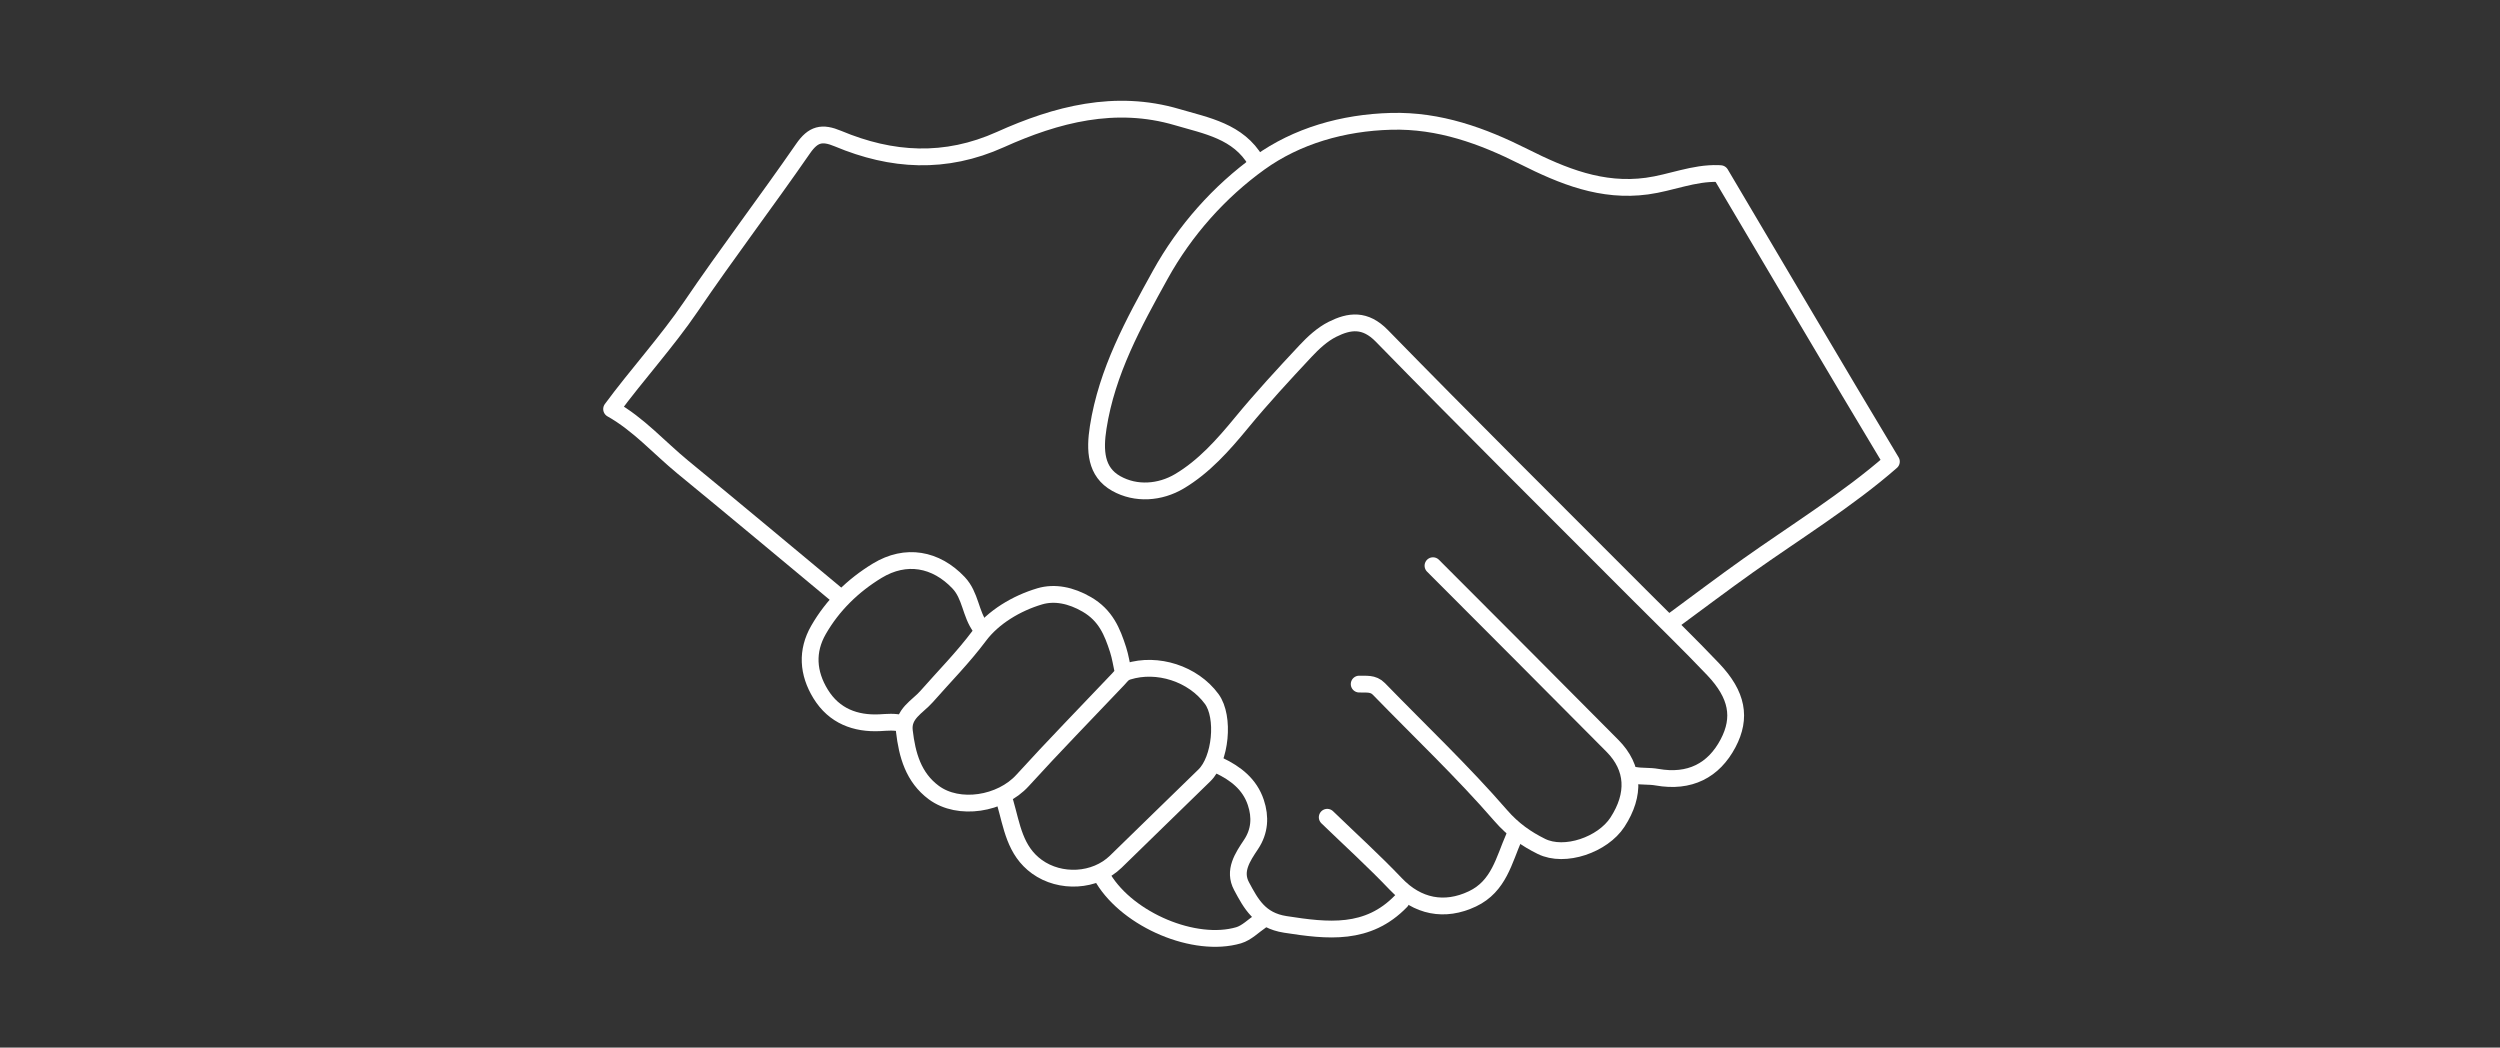
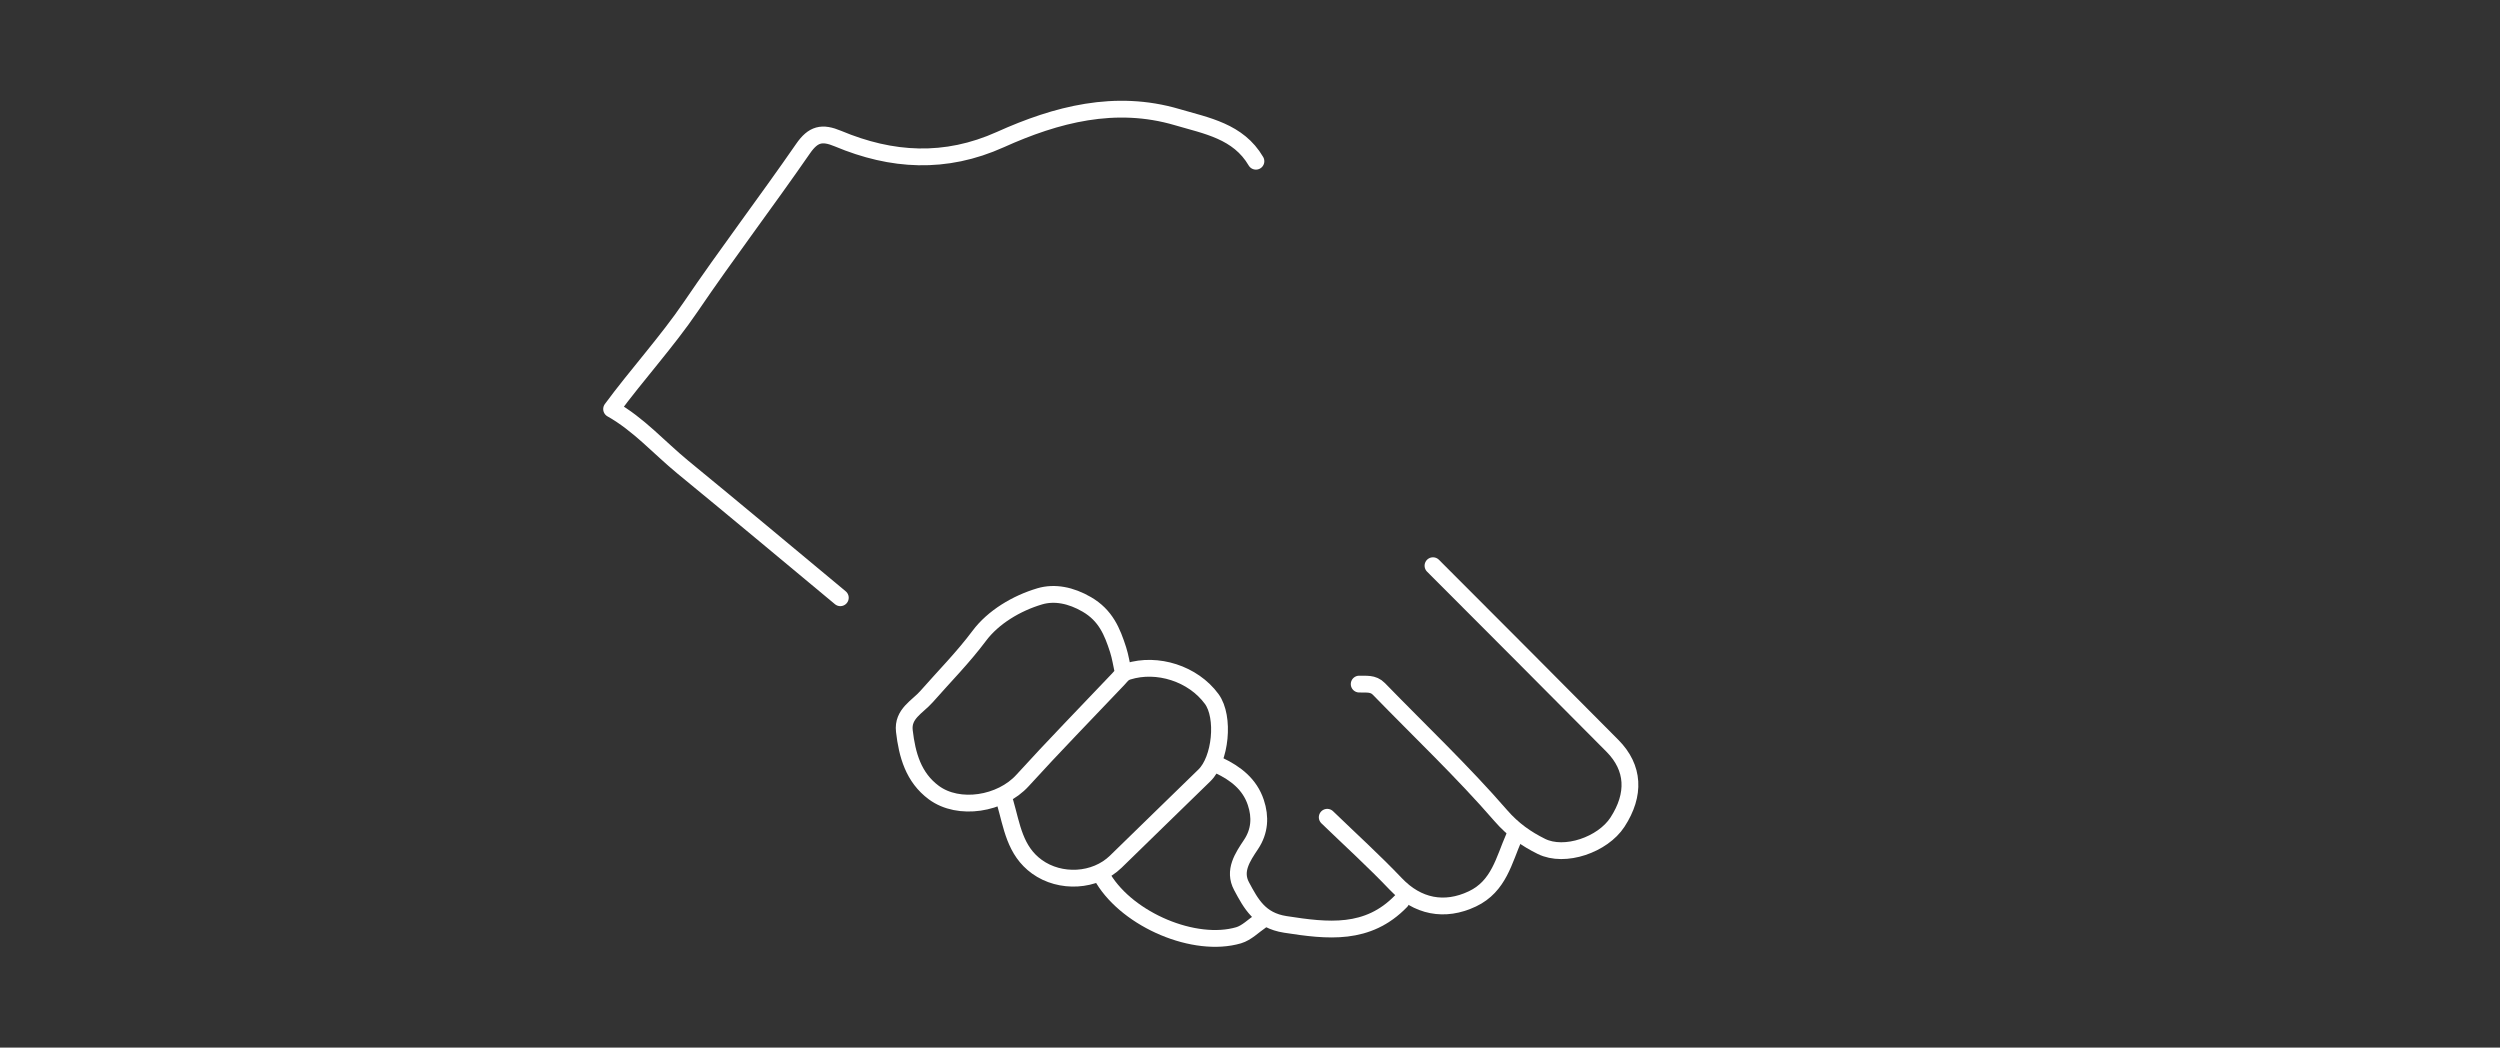
<svg xmlns="http://www.w3.org/2000/svg" version="1.1" id="Ebene_1" x="0px" y="0px" viewBox="0 0 595.28 249.45" style="enable-background:new 0 0 595.28 249.45;" xml:space="preserve">
  <rect x="0" y="0" width="595.28" height="249.45" fill="#333333" stroke="none" />
  <style type="text/css">
	.st0{fill:none;stroke:#FFFFFF;stroke-width:4;stroke-linecap:round;stroke-linejoin:round;stroke-miterlimit:10;}
</style>
  <g id="G2PInF_2_">
    <g>
      <path class="st0" d="M299.05,38.39c-4.2-7.17-11.8-8.45-18.76-10.5c-14.72-4.34-28.75-0.66-42.08,5.34    c-13.15,5.92-25.88,5.14-38.67-0.22c-3.82-1.6-5.91-1.1-8.32,2.38c-8.77,12.68-18.11,24.95-26.77,37.7    c-5.54,8.16-12.92,16.29-18.82,24.31c6.45,3.62,11.32,9.2,16.96,13.83c12.56,10.29,25,20.72,37.5,31.1" />
-       <path class="st0" d="M398.59,147.62c5.86-4.31,11.65-8.69,17.58-12.9c10.96-7.78,24.03-15.89,34.19-24.81    c-12.89-21.41-27.93-47.07-40.69-68.56l-0.53-0.03c-5.86-0.2-11.27,2.22-16.97,2.99c-10.75,1.46-20.02-2.35-29.33-7.02    c-9.88-4.96-20.13-8.7-31.58-8.4c-11.49,0.3-22.5,3.49-31.35,9.86c-9.54,6.87-17.76,16.06-23.63,26.67    c-6.36,11.5-12.71,23.02-14.79,36.36c-0.85,5.46-0.63,10.59,4.3,13.35c4.69,2.63,10.43,2.21,15.05-0.54    c5.85-3.48,10.41-8.62,14.77-13.92c4.84-5.88,10.01-11.48,15.21-17.04c1.88-2.01,4.03-4.01,6.45-5.22    c4.06-2.03,7.78-2.52,11.76,1.56c20.27,20.77,40.89,41.21,61.38,61.76c5.86,5.87,11.82,11.64,17.53,17.65    c5.77,6.07,6.73,11.53,3.54,17.59c-3.42,6.51-9.16,9.47-16.95,8.08c-1.81-0.32-3.55-0.12-5.3-0.44" />
      <path class="st0" d="M341.21,134.7c14.25,14.29,28.53,28.55,42.73,42.89c5.18,5.23,5.49,11.58,1.19,18.19    c-3.48,5.34-12.52,8.52-18.1,5.76c-3.56-1.76-6.75-3.97-9.66-7.32c-9.13-10.53-19.3-20.15-29.03-30.17    c-1.4-1.44-3.06-1.08-4.7-1.16" />
-       <path class="st0" d="M233.47,149.38c-2.41-3.2-2.32-7.55-5.22-10.62c-5.41-5.71-12.56-7-19.36-2.87c-5.8,3.53-10.62,8.22-14,14.11    c-2.88,5.02-2.56,10.24,0.51,15.24c3.24,5.28,8.34,7.12,14.05,6.85c1.81-0.09,3.52-0.3,5.28,0.19" />
      <path class="st0" d="M262.75,209.28c6.01,9.81,21.71,16.48,32.18,13.42c1.93-0.57,3.54-2.26,5.3-3.44" />
      <path class="st0" d="M290.27,182.27c3.97,1.89,7.31,4.46,8.76,8.82c1.15,3.46,0.95,6.84-1.14,9.98c-2.02,3.03-4.23,6.27-2.26,9.94    c2.26,4.21,4.34,8.16,10.42,9.1c10.12,1.57,19.62,2.68,27.56-5.53" />
      <path class="st0" d="M239.33,191.08c1.61,5.56,2.29,11.49,7.59,15.31c5.52,3.98,13.81,3.6,18.76-1.21    c7.04-6.84,14.04-13.71,21.09-20.54c3.89-3.77,4.9-13.92,1.75-18.21c-4.45-6.05-12.96-8.73-19.94-6.55    c-1.22,0.38-1.63,1.13-2.32,1.85c-7.61,8.03-15.35,15.94-22.79,24.12c-5.11,5.62-15.16,7.27-21.11,2.88    c-4.88-3.61-6.36-8.99-7.02-14.66c-0.48-4.11,3.13-5.75,5.28-8.2c4.22-4.8,8.68-9.29,12.56-14.48c3.31-4.43,8.86-7.76,14.41-9.4    c3.5-1.03,7.4-0.28,11.18,1.92c4.51,2.62,6.07,6.47,7.46,10.79c0.55,1.71,0.81,3.51,1.2,5.28" />
      <path class="st0" d="M360.53,199.3c-2.42,5.5-3.61,11.73-9.93,14.73c-6.64,3.16-13.11,1.85-18.23-3.53    c-5.24-5.5-10.88-10.62-16.34-15.9" />
    </g>
  </g>
</svg>